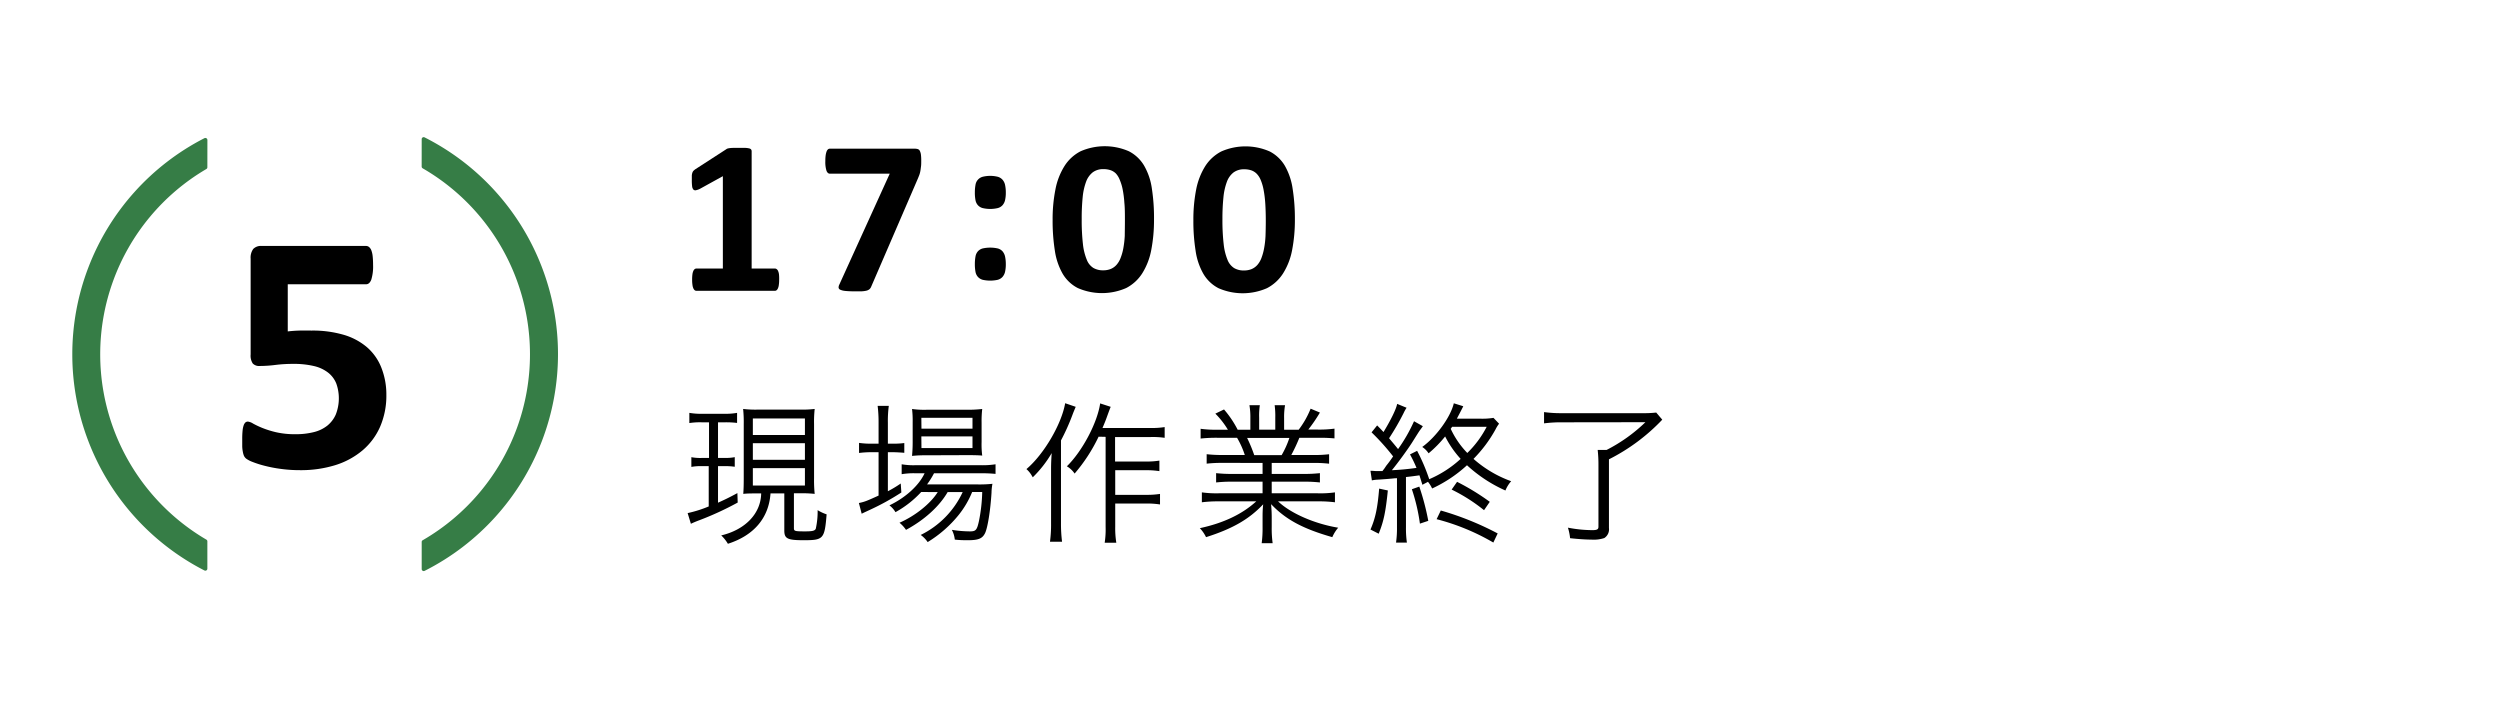
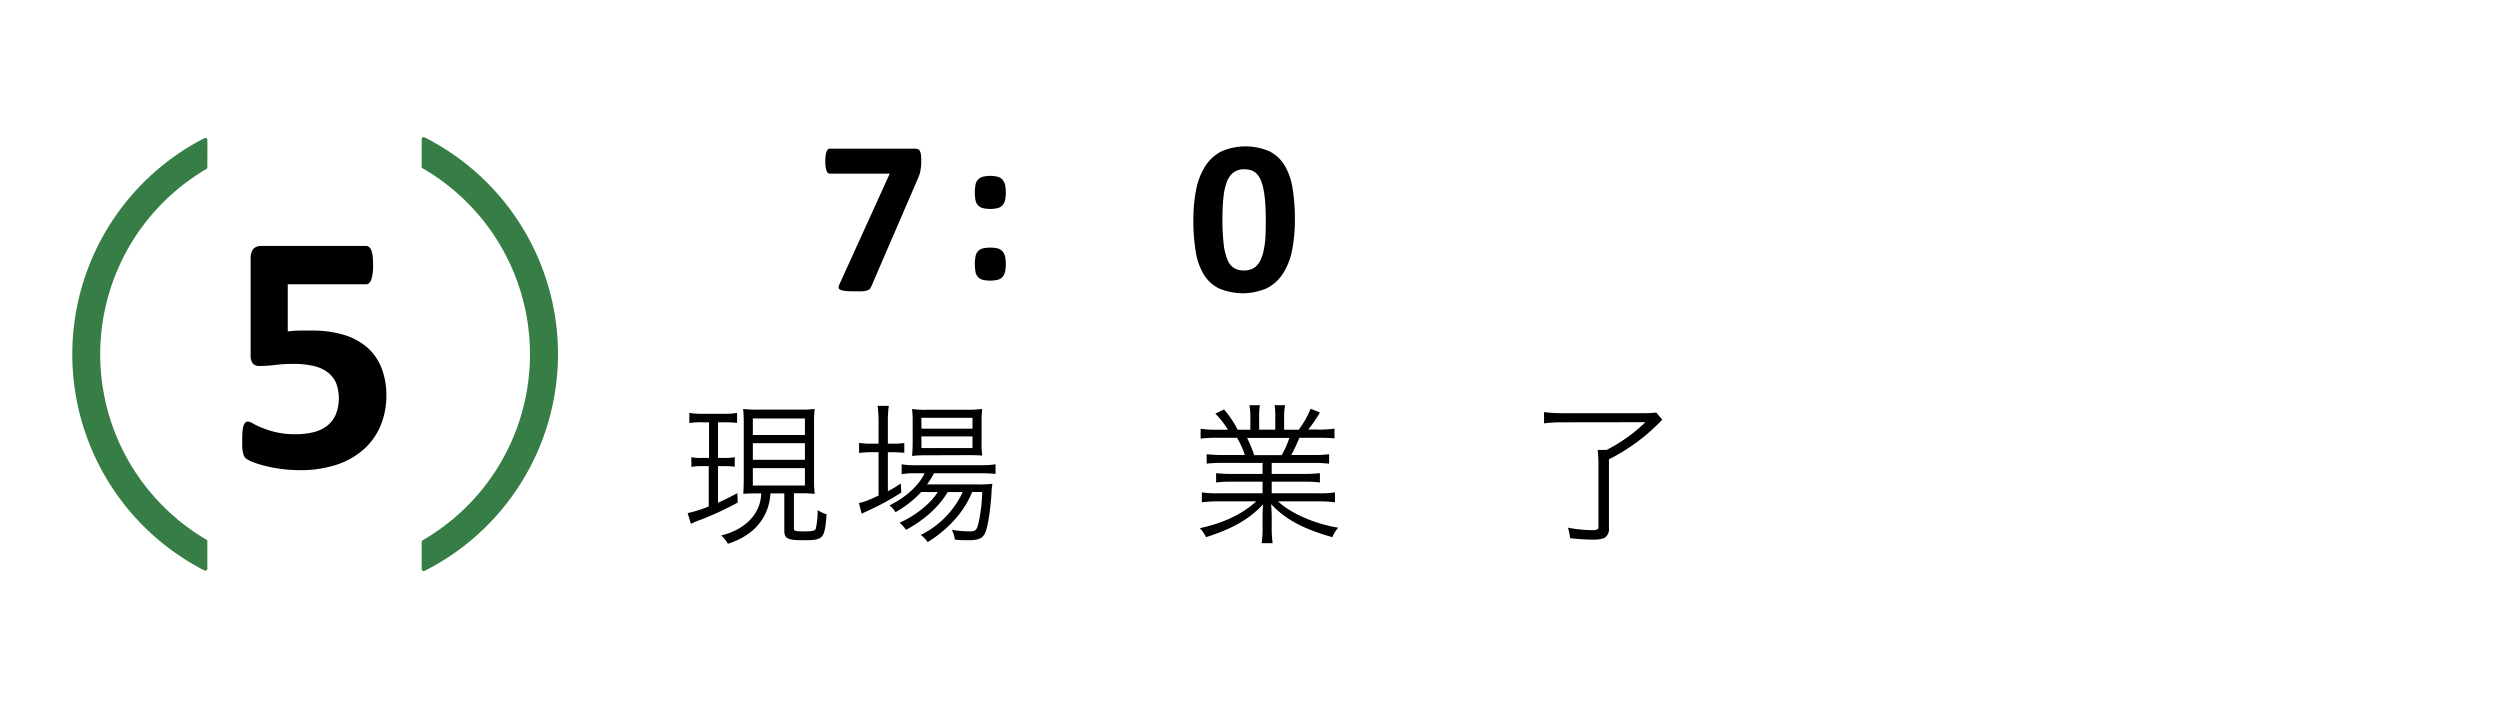
<svg xmlns="http://www.w3.org/2000/svg" viewBox="0 0 645.25 182.98">
  <defs>
    <style>.cls-1{fill:none;}.cls-2{fill:#367d46;}</style>
  </defs>
  <g id="レイヤー_2" data-name="レイヤー 2">
    <g id="レイヤー_2-2" data-name="レイヤー 2">
-       <rect class="cls-1" width="645.25" height="182.98" />
      <path class="cls-2" d="M108.83,43a.51.51,0,0,0,.26.44,55.44,55.44,0,0,1,0,96,.5.5,0,0,0-.25.44v7a.52.52,0,0,0,.75.46,62.66,62.66,0,0,0,0-111.88.51.51,0,0,0-.75.46Zm-55.3-6.88a.53.53,0,0,0-.76-.46,62.68,62.68,0,0,0,0,111.58.52.52,0,0,0,.75-.47v-7.05a.5.5,0,0,0-.25-.44,55.44,55.44,0,0,1,0-95.66.53.53,0,0,0,.25-.44Z" />
      <path d="M181.16,109a18.24,18.24,0,0,0-3.24.19v-2.63a17.63,17.63,0,0,0,3.32.24H187a17,17,0,0,0,3.24-.24v2.6a22.76,22.76,0,0,0-3.16-.16h-1.76v9.19h1.72a12,12,0,0,0,2.6-.2v2.48a17.1,17.1,0,0,0-2.6-.16h-1.72v9.44c1.48-.68,2.64-1.2,5-2.48l.08,2.44a78.88,78.88,0,0,1-10,4.6c-.76.28-1.68.68-2.08.88l-.84-2.76a30.94,30.94,0,0,0,5.44-1.72v-10.4h-1.84a12.89,12.89,0,0,0-2.64.2V118a12.43,12.43,0,0,0,2.64.2H183V109Zm14.47,18.35c-1.47,0-2.79,0-3.79.12.08-1.12.12-2.24.12-4V109.55a33.34,33.34,0,0,0-.16-4,27.19,27.19,0,0,0,3.83.17h10.88a27.4,27.4,0,0,0,3.76-.17,31.46,31.46,0,0,0-.16,4v13.84a34.66,34.66,0,0,0,.16,4.08,32.79,32.79,0,0,0-3.8-.16h-1.56v9c0,.76.2.84,2.88.84,1.92,0,2.52-.16,2.76-.68a20.44,20.44,0,0,0,.48-4.8,10.73,10.73,0,0,0,2.32,1.08c-.52,6.36-.8,6.68-5.92,6.68-4.2,0-5-.4-5-2.52v-9.56h-3.56c-.44,6.32-4.27,10.84-11,13a9.9,9.9,0,0,0-1.72-2.16c6.24-1.48,10.23-5.68,10.31-10.84Zm-1.32-15.08h13.44V108H194.31Zm0,6.4h13.44v-4.28H194.31Zm0,6.64h13.44v-4.48H194.31Z" />
      <path d="M226.76,109.07a34.39,34.39,0,0,0-.24-4.31h2.88a29.15,29.15,0,0,0-.24,4.36v5.39h1a22,22,0,0,0,3.24-.16v2.52c-.88-.08-2.24-.16-3.24-.16h-1v10.08a29.21,29.21,0,0,0,3.32-2l.16,2.32a63.17,63.17,0,0,1-8.12,4.48c-.76.36-1.48.68-2.12,1l-.72-2.76c1.52-.32,2-.52,5.08-1.92v-11.2h-1.68a26.61,26.61,0,0,0-3.36.2v-2.6a21.21,21.21,0,0,0,3.44.2h1.6Zm11,17.92a26.23,26.23,0,0,1-6.64,5.2,6.09,6.09,0,0,0-1.56-1.76c4.2-2,7.64-5.16,9.08-8.28h-2.36a18.51,18.51,0,0,0-3.56.24v-2.56a18.15,18.15,0,0,0,3.6.24h16.75a21.66,21.66,0,0,0,3.88-.24v2.48a38,38,0,0,0-3.88-.16h-12a21.1,21.1,0,0,1-1.8,2.88h13a31.3,31.3,0,0,0,3.88-.16,13.37,13.37,0,0,0-.24,2.32c-.28,4.56-1,9.08-1.68,10.44s-1.68,1.8-4.4,1.8c-.92,0-2.08,0-3.4-.16a6.84,6.84,0,0,0-.76-2.52,29.86,29.86,0,0,0,4.64.4c1.56,0,1.84-.32,2.36-2.68a42.23,42.23,0,0,0,.84-7.48h-2.6a23.75,23.75,0,0,1-3.48,5.92,31,31,0,0,1-8,7,7.13,7.13,0,0,0-1.8-1.84A23.14,23.14,0,0,0,248.47,127h-3.88c-2.12,3.68-6,7.2-10.75,9.76a8.76,8.76,0,0,0-1.68-1.84c4.12-1.8,8.07-5,9.87-7.92Zm1.19-9.48a31.23,31.23,0,0,0-3.55.16c.08-1,.16-2,.16-3.56V109a25.85,25.85,0,0,0-.16-3.44,22.28,22.28,0,0,0,3.72.2h10.31a33.29,33.29,0,0,0,4.08-.2,28.3,28.3,0,0,0-.16,3.6v4.91a22.92,22.92,0,0,0,.16,3.52c-.72-.08-2.08-.12-3.6-.12Zm-1.12-6.87H251v-2.8h-13.2Zm0,5H251v-3h-13.2Z" />
-       <path d="M277.64,105c-.48,1.16-.6,1.43-.88,2.19a55,55,0,0,1-2.92,6.48v21.48a36.19,36.19,0,0,0,.28,4.68H271a33.35,33.35,0,0,0,.28-4.8v-13c0-1.92,0-2.68.16-5.08a29.61,29.61,0,0,1-4.88,6.24l-.24-.4a6.74,6.74,0,0,0-1.4-1.72c4.52-3.8,9.08-11.64,10-17Zm5.91,7.71a42.94,42.94,0,0,1-6.19,9.52,6.33,6.33,0,0,0-2-1.88c4-3.92,7.87-11.24,8.59-16.23l2.72.88c-.28.68-.36.92-.76,2-.6,1.68-.64,1.76-1.36,3.47H297a21.46,21.46,0,0,0,3.6-.24V113a21.27,21.27,0,0,0-3.6-.2h-9.2v6.32h8a19.71,19.71,0,0,0,3.44-.24v2.72a22.27,22.27,0,0,0-3.48-.24h-7.92v6.36h8.08a21.91,21.91,0,0,0,3.48-.24v2.72a21.21,21.21,0,0,0-3.48-.24h-8.08v6a23.54,23.54,0,0,0,.28,4.12h-3a22.7,22.7,0,0,0,.24-4.12V112.75Z" />
      <path d="M315.6,119.47a34.33,34.33,0,0,0-4.16.2v-2.44a33.37,33.37,0,0,0,4.16.2h5.68a22,22,0,0,0-2-4.44h-5a38,38,0,0,0-4.4.2v-2.52a28.18,28.18,0,0,0,4.32.24h2.72a21.44,21.44,0,0,0-3.24-4.15l2.24-1.08a26.37,26.37,0,0,1,3.52,5.23h3.28v-3a18.53,18.53,0,0,0-.24-3.32h2.68a18.57,18.57,0,0,0-.17,3.24v3.07h4.16v-3.07a21.31,21.31,0,0,0-.16-3.24h2.68a17.93,17.93,0,0,0-.24,3.32v3h3.76a22.85,22.85,0,0,0,3.08-5.43l2.4,1a39.16,39.16,0,0,1-3,4.39h2.4a29.15,29.15,0,0,0,4.36-.24v2.52A39.36,39.36,0,0,0,340,113h-4.64a44.57,44.57,0,0,1-2.08,4.44h5.56a33.66,33.66,0,0,0,4.2-.2v2.44a34.61,34.61,0,0,0-4.2-.2H328.23v2.84h8.24a36.6,36.6,0,0,0,4.2-.2v2.4a35.59,35.59,0,0,0-4.2-.2h-8.24v3h11.88a26.85,26.85,0,0,0,4.44-.24v2.56a33.15,33.15,0,0,0-4.44-.24H329.87c3.2,3.08,9.44,5.8,15.52,6.8a9.34,9.34,0,0,0-1.52,2.44c-7.56-2.16-12-4.52-15.8-8.52.12,1.4.16,2.48.16,3.36v2.6a27.73,27.73,0,0,0,.24,4.12h-2.83a29.46,29.46,0,0,0,.23-4.12v-2.6c0-.72,0-2,.16-3.32-3.63,3.84-7.91,6.32-14.75,8.48a9.15,9.15,0,0,0-1.6-2.32c6.12-1.32,10.92-3.6,14.56-6.92h-9.68a33.1,33.1,0,0,0-4.36.24v-2.56a27,27,0,0,0,4.36.24h11.31v-3h-7.79a35.59,35.59,0,0,0-4.2.2v-2.4a36.09,36.09,0,0,0,4.2.2h7.79v-2.84Zm15.19-2a23.65,23.65,0,0,0,2-4.44H321.88a38,38,0,0,1,1.84,4.44Z" />
-       <path d="M357.8,120.19a29.65,29.65,0,0,0,1.76-2.4,59.05,59.05,0,0,0-5.56-6.2l1.44-1.79c1,1,1.08,1.11,1.64,1.71,1.84-3,3.32-6,3.52-7.27l2.44,1a10.27,10.27,0,0,0-.76,1.36,63.88,63.88,0,0,1-3.76,6.51c1,1.2,1.56,1.84,2.32,2.8a40.84,40.84,0,0,0,4.12-7.19l2.28,1.28c-.28.39-.44.63-.72,1s-.84,1.28-2,3.12-3.76,5.4-5.28,7.24a61.78,61.78,0,0,0,6.36-.6,34.57,34.57,0,0,0-1.68-3.48l1.84-.92a47.94,47.94,0,0,1,3.12,7.32,28.47,28.47,0,0,0,8.11-5.24,26.22,26.22,0,0,1-4-5.79,30.22,30.22,0,0,1-4.27,4.35,5.81,5.81,0,0,0-1.64-1.64c3.6-2.6,7.31-7.71,8.15-11.27l2.44.76c-.16.32-.16.36-.28.56-.68,1.36-1,1.91-1.36,2.64h5.76a18.23,18.23,0,0,0,3.68-.2l1.44,1.51a8.65,8.65,0,0,0-.92,1.48,34.25,34.25,0,0,1-5.68,7.6,29.94,29.94,0,0,0,9.72,5.76,8.28,8.28,0,0,0-1.48,2.4,36.47,36.47,0,0,1-9.92-6.52,34.89,34.89,0,0,1-9,6,7.9,7.9,0,0,0-1.07-1.72l-1.44.76c-.4-1.28-.48-1.56-.76-2.44-1.12.16-1.92.28-3.48.44v13a25.53,25.53,0,0,0,.24,3.92h-2.8a26.85,26.85,0,0,0,.24-4V123.43c-.76,0-1,.08-1.64.12q-.54.06-3.12.24a8.84,8.84,0,0,0-1.72.2l-.36-2.48c.72,0,1.12.08,1.68.08.24,0,.4,0,1.4,0l.52-.68Zm.4,6.4c-.56,5.56-1.08,8-2.36,11.16l-2.12-1.08c1.28-2.92,1.84-5.64,2.24-10.56Zm8.12-1a63.44,63.44,0,0,1,2.32,8.84l-2.16.72a48,48,0,0,0-2.08-8.88Zm19.11,14.44A57.45,57.45,0,0,0,370.79,134l1.08-2.24a76.23,76.23,0,0,1,14.68,5.92Zm-11-29.35a22.71,22.71,0,0,0,4.28,6.23,26,26,0,0,0,5-6.75h-8.92Zm8.6,21a44,44,0,0,0-8.36-5.32l1.4-2a60.5,60.5,0,0,1,8.44,5.16Z" />
      <path d="M403.28,109a34.4,34.4,0,0,0-4.76.27v-2.91a32.39,32.39,0,0,0,4.76.28h20.43a29.21,29.21,0,0,0,3.76-.16l1.56,1.84a49.89,49.89,0,0,1-13.76,10.23v17.72a2.67,2.67,0,0,1-1.2,2.6,8.76,8.76,0,0,1-3.39.4c-1.36,0-3.16-.12-5.44-.36a13.16,13.16,0,0,0-.56-2.72,33.75,33.75,0,0,0,6.28.64c1.24,0,1.6-.2,1.6-.88V120a33.49,33.49,0,0,0-.2-3.88h2.32a41.47,41.47,0,0,0,10-7.15Z" />
      <path d="M99.72,101.89a20.19,20.19,0,0,1-1.61,8.24,16.81,16.81,0,0,1-4.53,6.1,20.16,20.16,0,0,1-7,3.81,30,30,0,0,1-9.12,1.31,36.3,36.3,0,0,1-5-.33,34.83,34.83,0,0,1-4.27-.83,25.2,25.2,0,0,1-3.1-1,6.68,6.68,0,0,1-1.58-.84,2.17,2.17,0,0,1-.55-.72,4.9,4.9,0,0,1-.28-1,8.77,8.77,0,0,1-.16-1.38c0-.56,0-1.22,0-2a20.62,20.62,0,0,1,.09-2.09,5.84,5.84,0,0,1,.28-1.38,1.86,1.86,0,0,1,.46-.75,1,1,0,0,1,.62-.22,3.19,3.19,0,0,1,1.34.51,22.87,22.87,0,0,0,2.37,1.12,24.3,24.3,0,0,0,3.58,1.12,21.86,21.86,0,0,0,5.06.51,18.94,18.94,0,0,0,4.63-.53,9.11,9.11,0,0,0,3.54-1.69A7.66,7.66,0,0,0,86.66,107a11.41,11.41,0,0,0,.14-8,6.77,6.77,0,0,0-2.07-2.79,9.39,9.39,0,0,0-3.65-1.72,22.39,22.39,0,0,0-5.45-.57A36.21,36.21,0,0,0,71,94.2a32.66,32.66,0,0,1-3.94.26,2.27,2.27,0,0,1-1.82-.64,3.67,3.67,0,0,1-.55-2.35V66.77a3.78,3.78,0,0,1,.68-2.52,2.76,2.76,0,0,1,2.18-.77H94.49a1.24,1.24,0,0,1,.74.26,2.07,2.07,0,0,1,.6.84,5.91,5.91,0,0,1,.35,1.51,20.87,20.87,0,0,1,.11,2.27,11.66,11.66,0,0,1-.46,3.82c-.31.79-.76,1.19-1.34,1.19H74.27V85.54c1-.12,2-.19,3-.22s2.08,0,3.19,0a28.43,28.43,0,0,1,8.2,1.08,16.38,16.38,0,0,1,6,3.17,13.51,13.51,0,0,1,3.71,5.18A18.79,18.79,0,0,1,99.72,101.89Z" />
-       <path d="M201.1,72.23a8.47,8.47,0,0,1-.09,1.34,2.84,2.84,0,0,1-.24.88,1.2,1.2,0,0,1-.35.47.77.77,0,0,1-.45.14H179.75a.74.74,0,0,1-.43-.14,1.2,1.2,0,0,1-.35-.47,2.84,2.84,0,0,1-.24-.88,8.47,8.47,0,0,1-.09-1.34,10.69,10.69,0,0,1,.07-1.38,3.1,3.1,0,0,1,.23-.89,1.21,1.21,0,0,1,.35-.49.7.7,0,0,1,.46-.16h6.82V45.47l-5.89,3.25a3.93,3.93,0,0,1-1.06.38.69.69,0,0,1-.65-.17,1.5,1.5,0,0,1-.33-.83,12.24,12.24,0,0,1-.08-1.67c0-.46,0-.83,0-1.12a2.62,2.62,0,0,1,.15-.75,1.29,1.29,0,0,1,.31-.51,4.05,4.05,0,0,1,.54-.43l7.87-5.09a1.06,1.06,0,0,1,.35-.19,4,4,0,0,1,.56-.11,8.7,8.7,0,0,1,.89-.06h1.43c.71,0,1.3,0,1.74,0a5.51,5.51,0,0,1,1,.14.86.86,0,0,1,.46.27A.81.81,0,0,1,194,39V69.31h6a.72.72,0,0,1,.46.16,1.08,1.08,0,0,1,.37.49,3.1,3.1,0,0,1,.23.89A10.69,10.69,0,0,1,201.1,72.23Z" />
      <path d="M237.77,41.56c0,.54,0,1-.06,1.43s-.09.78-.16,1.13a6,6,0,0,1-.26,1c-.12.31-.25.65-.4,1L224.82,74.07a1.64,1.64,0,0,1-.43.59,2,2,0,0,1-.75.36,7.14,7.14,0,0,1-1.24.17c-.5,0-1.12,0-1.85,0a21.24,21.24,0,0,1-2.38-.1,4,4,0,0,1-1.29-.31.7.7,0,0,1-.44-.54,1.67,1.67,0,0,1,.2-.81l13-28.6H214.2c-.39,0-.69-.26-.89-.78a7.49,7.49,0,0,1-.29-2.48,10.42,10.42,0,0,1,.08-1.46,4.9,4.9,0,0,1,.24-1,1.41,1.41,0,0,1,.37-.57.79.79,0,0,1,.49-.17H236a3.3,3.3,0,0,1,.85.1.9.9,0,0,1,.54.44,3,3,0,0,1,.3,1A11.9,11.9,0,0,1,237.77,41.56Z" />
      <path d="M259.6,49.69a8.45,8.45,0,0,1-.2,2,3,3,0,0,1-.67,1.3,2.52,2.52,0,0,1-1.23.72,8.53,8.53,0,0,1-3.85,0,2.52,2.52,0,0,1-1.23-.72,2.62,2.62,0,0,1-.64-1.3,9.92,9.92,0,0,1-.17-2,10.58,10.58,0,0,1,.17-2,2.54,2.54,0,0,1,1.87-2.07,8.17,8.17,0,0,1,3.85,0,2.63,2.63,0,0,1,1.23.74,3,3,0,0,1,.67,1.33A9,9,0,0,1,259.6,49.69Zm0,18.49a8.69,8.69,0,0,1-.2,2,3.07,3.07,0,0,1-.67,1.31,2.61,2.61,0,0,1-1.23.73,8.93,8.93,0,0,1-3.85,0,2.61,2.61,0,0,1-1.23-.73,2.65,2.65,0,0,1-.64-1.31,10.21,10.21,0,0,1-.17-2,10.69,10.69,0,0,1,.17-2,2.67,2.67,0,0,1,.64-1.34,2.52,2.52,0,0,1,1.23-.72,8.93,8.93,0,0,1,3.85,0,2.52,2.52,0,0,1,1.23.72,3.08,3.08,0,0,1,.67,1.34A9.1,9.1,0,0,1,259.6,68.18Z" />
-       <path d="M297.85,56.59a40.71,40.71,0,0,1-.71,7.93,17.31,17.31,0,0,1-2.31,6,10.75,10.75,0,0,1-4.16,3.82,15.57,15.57,0,0,1-12.5,0,9.63,9.63,0,0,1-3.91-3.71,16.91,16.91,0,0,1-2-5.92,49.43,49.43,0,0,1-.58-7.91,39.25,39.25,0,0,1,.73-7.92,17.43,17.43,0,0,1,2.32-6,10.7,10.7,0,0,1,4.16-3.83,15.54,15.54,0,0,1,12.49,0,9.72,9.72,0,0,1,3.92,3.71,16.39,16.39,0,0,1,2,5.92A49.51,49.51,0,0,1,297.85,56.59Zm-7.51.37c0-1.73,0-3.27-.14-4.6a26.52,26.52,0,0,0-.44-3.47A12.41,12.41,0,0,0,289,46.4,5.29,5.29,0,0,0,288,44.77a3.67,3.67,0,0,0-1.42-.86,5.71,5.71,0,0,0-1.76-.26,4.52,4.52,0,0,0-2.76.81,5.44,5.44,0,0,0-1.73,2.42,15.81,15.81,0,0,0-.89,4,54.25,54.25,0,0,0-.25,5.61,54.78,54.78,0,0,0,.31,6.47,14.68,14.68,0,0,0,1,4.08,4.3,4.3,0,0,0,1.71,2.12,4.9,4.9,0,0,0,2.52.61,5.1,5.1,0,0,0,1.95-.35,4.11,4.11,0,0,0,1.49-1.06,5.77,5.77,0,0,0,1.06-1.79,13.47,13.47,0,0,0,.7-2.49,25,25,0,0,0,.37-3.2C290.31,59.71,290.34,58.4,290.34,57Z" />
      <path d="M334.21,56.59a40.71,40.71,0,0,1-.71,7.93,17.31,17.31,0,0,1-2.31,6A10.82,10.82,0,0,1,327,74.38a15.59,15.59,0,0,1-12.51,0,9.67,9.67,0,0,1-3.9-3.71,16.71,16.71,0,0,1-2-5.92,48.3,48.3,0,0,1-.58-7.91,40,40,0,0,1,.72-7.92,17.63,17.63,0,0,1,2.32-6,10.8,10.8,0,0,1,4.17-3.83,15.54,15.54,0,0,1,12.49,0,9.72,9.72,0,0,1,3.92,3.71,16.78,16.78,0,0,1,2,5.92A49.51,49.51,0,0,1,334.21,56.59ZM326.7,57c0-1.73-.05-3.27-.14-4.6a28.35,28.35,0,0,0-.44-3.47,12.37,12.37,0,0,0-.74-2.49,5,5,0,0,0-1.06-1.63,3.63,3.63,0,0,0-1.41-.86,5.75,5.75,0,0,0-1.76-.26,4.52,4.52,0,0,0-2.76.81,5.37,5.37,0,0,0-1.73,2.42,15.81,15.81,0,0,0-.89,4,54,54,0,0,0-.26,5.61,54.49,54.49,0,0,0,.32,6.47,14.72,14.72,0,0,0,1,4.08,4.37,4.37,0,0,0,1.72,2.12,4.85,4.85,0,0,0,2.52.61,5.18,5.18,0,0,0,1.95-.35,4.2,4.2,0,0,0,1.49-1.06,6,6,0,0,0,1.06-1.79,14.33,14.33,0,0,0,.69-2.49,23.34,23.34,0,0,0,.37-3.2C326.67,59.71,326.7,58.4,326.7,57Z" />
    </g>
  </g>
</svg>